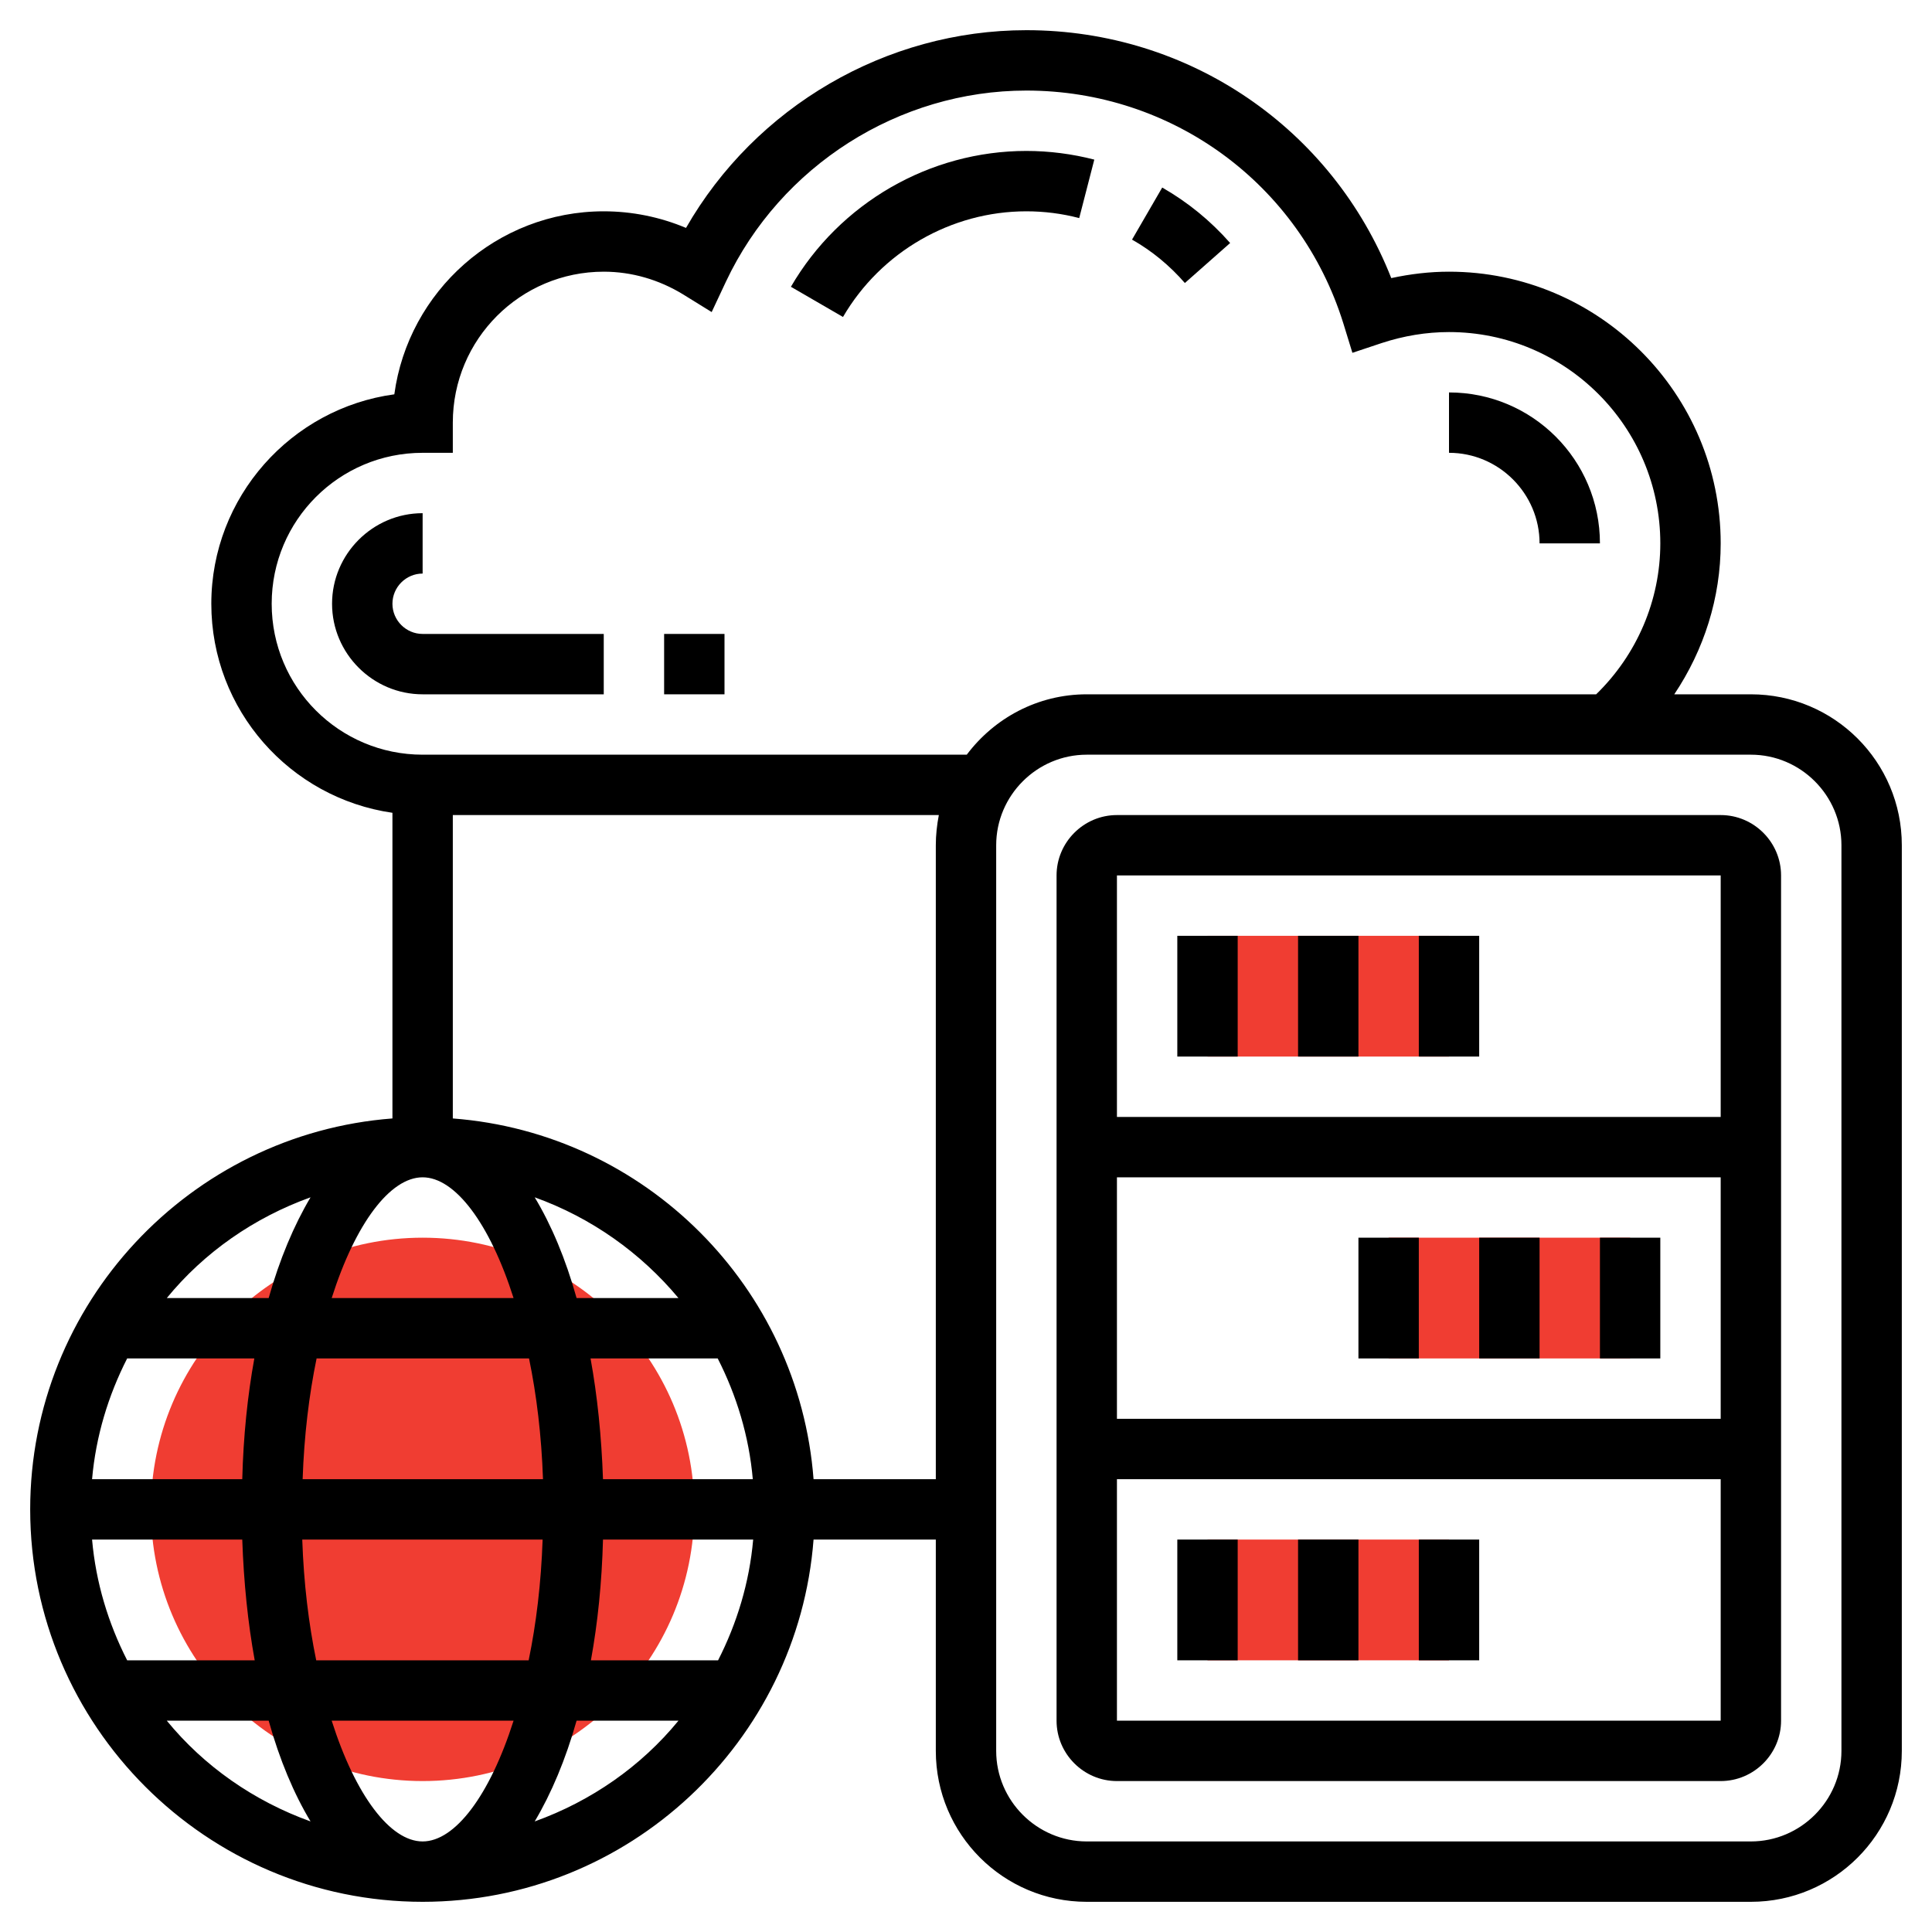
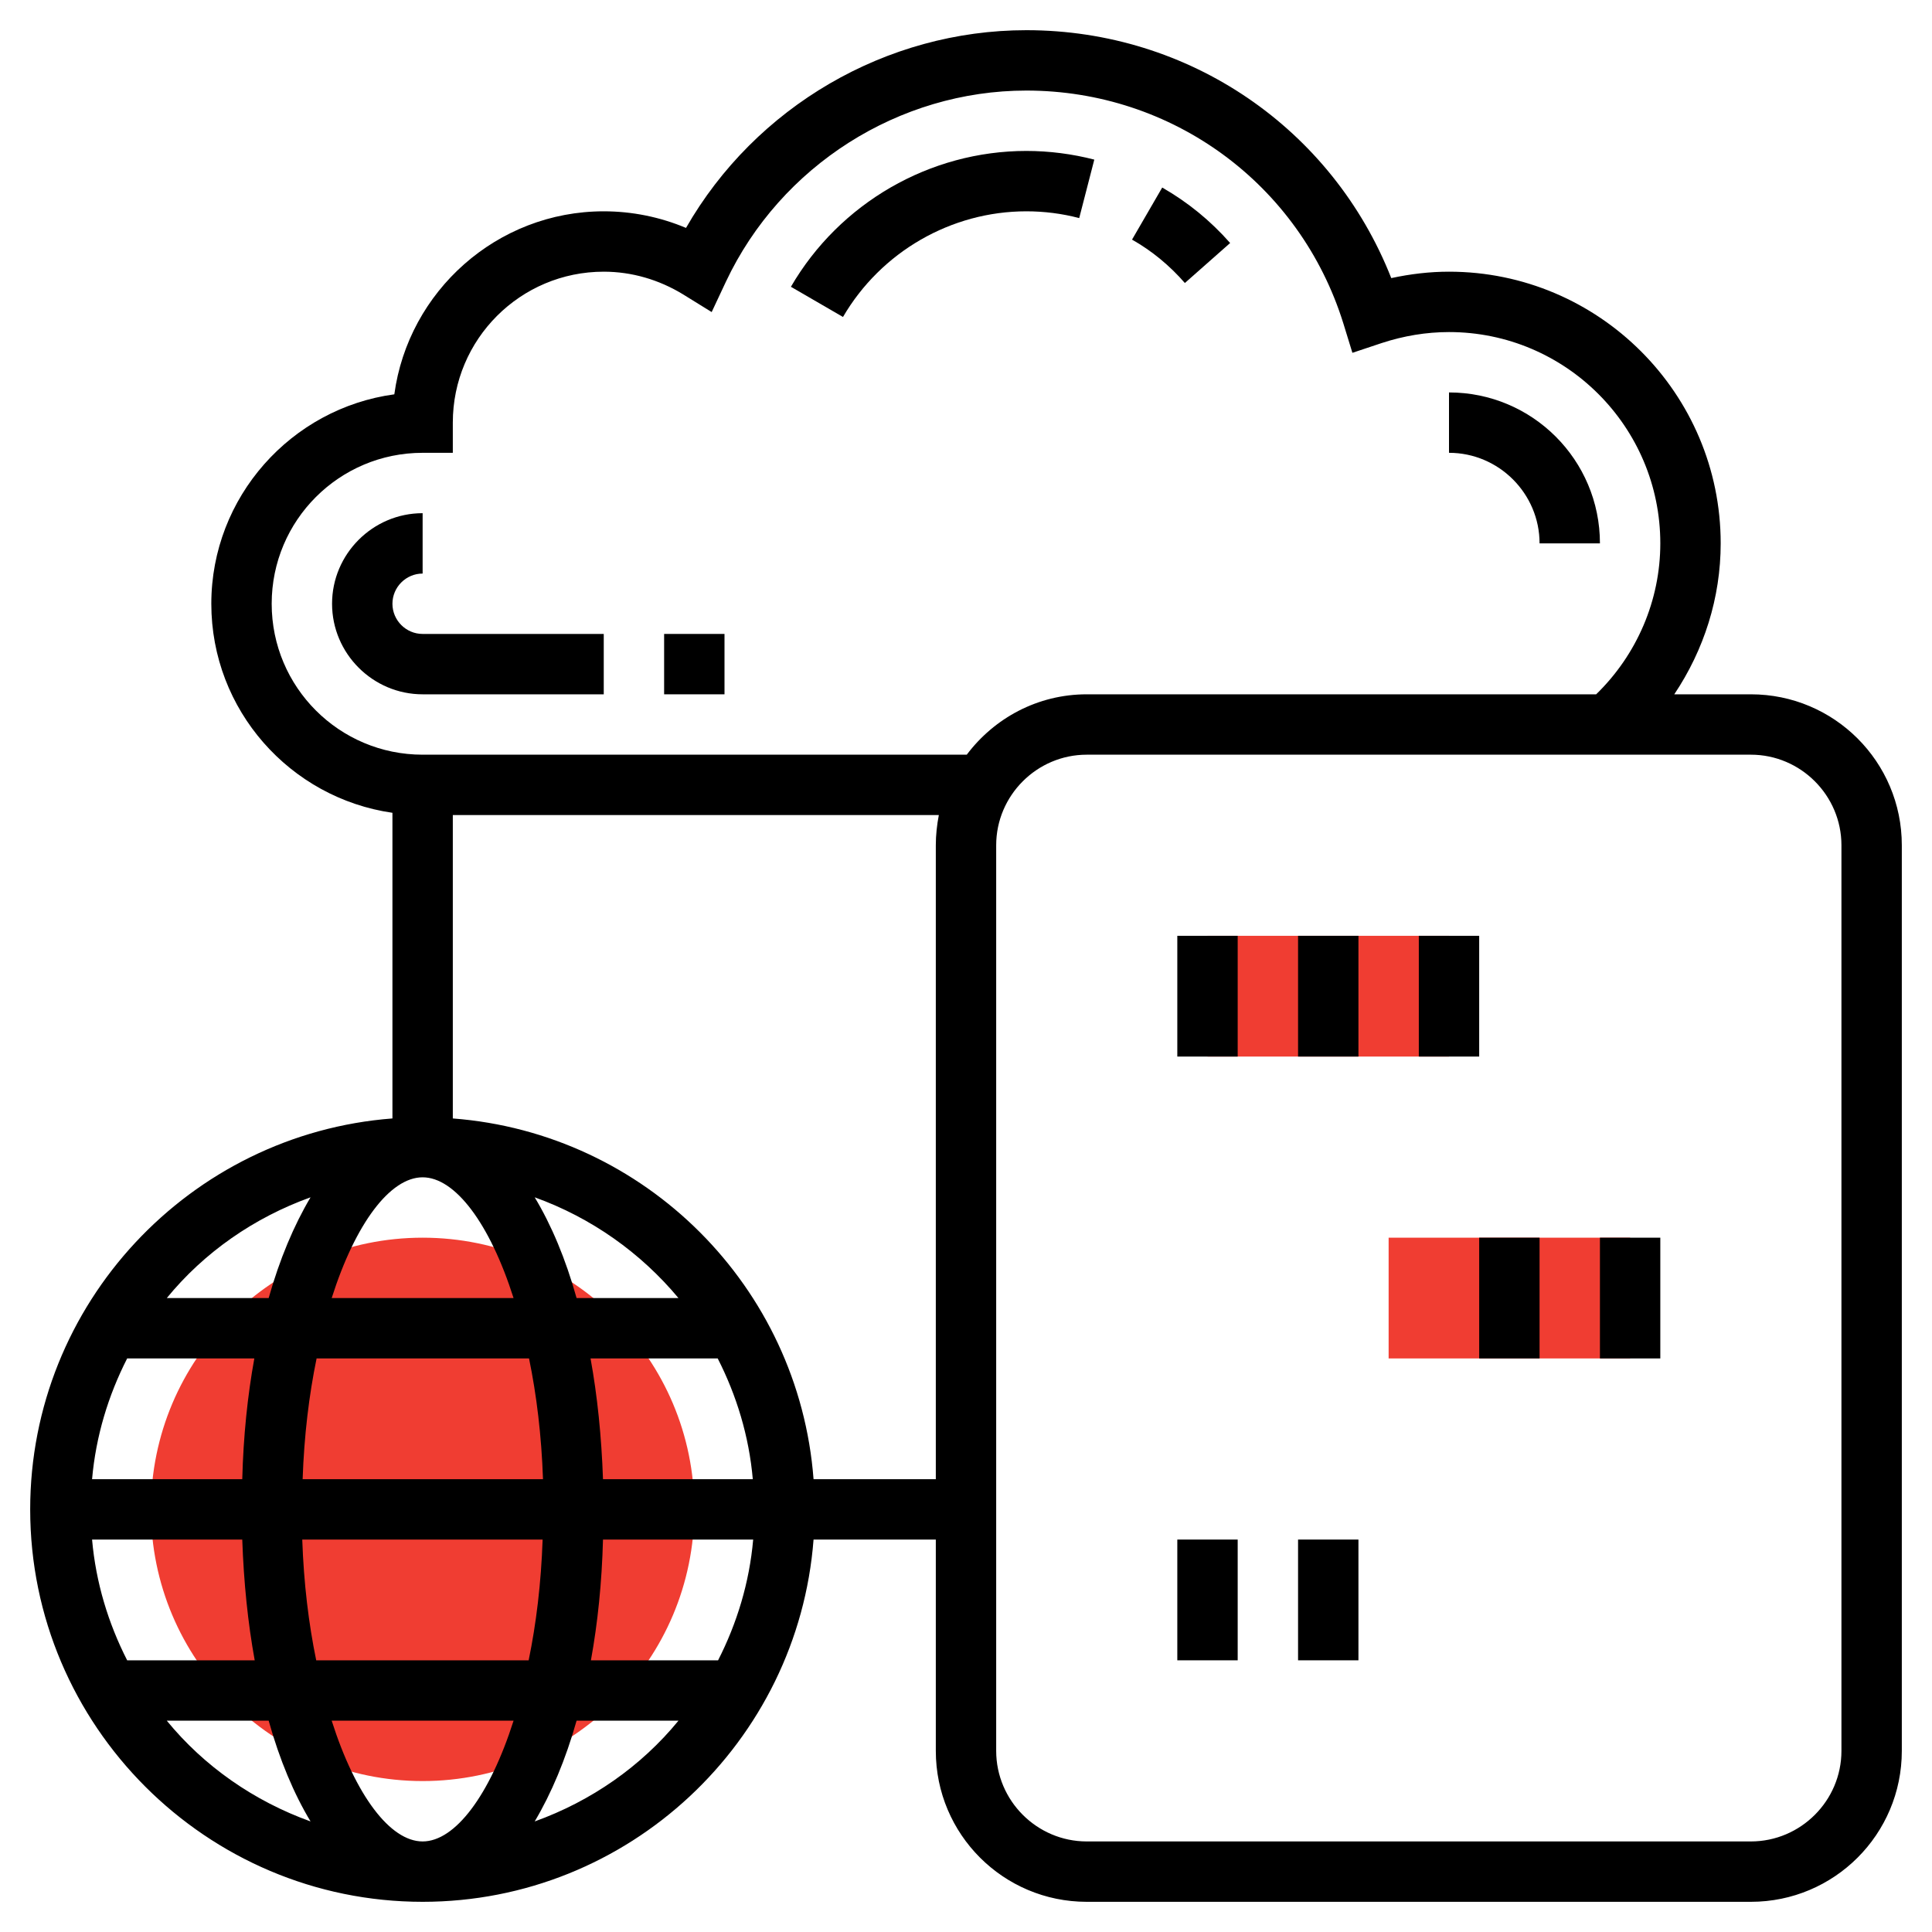
<svg xmlns="http://www.w3.org/2000/svg" version="1.1" id="Layer_5" x="0px" y="0px" viewBox="0 0 512 512" style="enable-background:new 0 0 512 512;" xml:space="preserve">
  <style type="text/css">
	.st0{fill:#F03D32;}
</style>
  <g>
    <g>
      <g>
        <circle class="st0" cx="112" cy="400" r="72" />
      </g>
      <g>
        <path class="st0" d="M368,328h64v32h-64V328z" />
      </g>
      <g>
-         <path class="st0" d="M320,408h64v32h-64V408z" />
-       </g>
+         </g>
      <g>
        <path class="st0" d="M320,248h64v32h-64V248z" />
      </g>
      <g>
-         <path d="M456,216H296c-8.8,0-16,7.2-16,16v224c0,8.8,7.2,16,16,16h160c8.8,0,16-7.2,16-16V232C472,223.2,464.8,216,456,216z      M456,232l0,64H296v-64H456z M456,312l0,64H296v-64H456z M296,456v-64h160l0,64H296z" />
        <path d="M312,408h16v32h-16V408z" />
        <path d="M344,408h16v32h-16V408z" />
-         <path d="M376,408h16v32h-16V408z" />
-         <path d="M360,328h16v32h-16V328z" />
        <path d="M392,328h16v32h-16V328z" />
        <path d="M424,328h16v32h-16V328z" />
        <path d="M312,248h16v32h-16V248z" />
        <path d="M344,248h16v32h-16V248z" />
        <path d="M376,248h16v32h-16V248z" />
        <path d="M464,184h-20.3c7.9-11.8,12.3-25.6,12.3-40c0-39.7-32.3-72-72-72c-5.1,0-10.2,0.6-15.3,1.7C353.1,34.1,315.2,8,272,8     c-37.2,0-71.8,20.3-90.2,52.4c-6.9-2.9-14.3-4.4-21.8-4.4c-28.3,0-51.8,21.2-55.5,48.5C77.2,108.2,56,131.7,56,160     c0,28.2,20.9,51.5,48,55.4v81c-53.6,4.1-96,49-96,103.6c0,57.3,46.7,104,104,104c54.6,0,99.5-42.4,103.6-96H248v56     c0,22.1,17.9,40,40,40h176c22.1,0,40-17.9,40-40V224C504,201.9,486.1,184,464,184z M72,160c0-22.1,17.9-40,40-40h8v-8     c0-22.1,17.9-40,40-40c7.4,0,14.6,2.1,21,6l7.6,4.7l3.8-8.1C206.9,43.9,238.2,24,272,24c38.7,0,72.5,24.8,84,61.7l2.4,7.8     l7.8-2.6C372,89,378,88,384,88c30.9,0,56,25.1,56,56c0,15.1-6.2,29.5-17,40H288c-13,0-24.5,6.3-31.8,16H112     C89.9,200,72,182.1,72,160L72,160z M112,488c-8.6,0-17.8-12.2-24.1-32h48.2C129.8,475.8,120.6,488,112,488z M83.8,440     c-2-9.7-3.3-20.4-3.7-32h63.7c-0.4,11.6-1.7,22.3-3.7,32H83.8z M24.4,408h39.8c0.4,11.4,1.5,22.1,3.3,32H33.7     C28.7,430.2,25.4,419.4,24.4,408z M112,312c8.6,0,17.8,12.2,24.1,32H87.9C94.2,324.2,103.4,312,112,312z M140.2,360     c2,9.7,3.3,20.4,3.7,32H80.2c0.4-11.6,1.7-22.3,3.7-32H140.2z M64.2,392H24.4c1-11.4,4.3-22.2,9.3-32h33.7     C65.6,369.9,64.5,380.6,64.2,392z M159.8,408h39.8c-1,11.4-4.3,22.2-9.3,32h-33.7C158.4,430.1,159.5,419.4,159.8,408L159.8,408z      M159.8,392c-0.4-11.4-1.5-22.1-3.3-32h33.7c5,9.8,8.3,20.6,9.3,32H159.8z M152.8,344c-2.9-10.4-6.7-19.4-11.1-26.7     c15,5.4,28.1,14.7,38.1,26.7H152.8z M82.3,317.3c-4.4,7.4-8.2,16.4-11.1,26.7h-27C54.1,331.9,67.3,322.7,82.3,317.3z M44.2,456     h27c2.9,10.4,6.7,19.4,11.1,26.7C67.3,477.3,54.1,468.1,44.2,456z M141.7,482.7c4.4-7.4,8.2-16.4,11.1-26.7h27     C169.9,468.1,156.7,477.3,141.7,482.7z M215.6,392c-3.9-51-44.6-91.7-95.6-95.6V216h128.8c-0.5,2.6-0.8,5.3-0.8,8v168H215.6z      M488,464c0,13.2-10.8,24-24,24H288c-13.2,0-24-10.8-24-24V224c0-13.2,10.8-24,24-24h176c13.2,0,24,10.8,24,24V464z" />
        <path d="M272,56c4.7,0,9.5,0.6,14,1.8l4-15.5c-5.8-1.5-11.9-2.3-18-2.3c-25.6,0-49.5,13.8-62.4,36l13.8,8     C233.5,66.7,252.1,56,272,56z" />
        <path d="M326,64.4c-5.2-5.9-11.2-10.8-18-14.7l-8,13.8c5.3,3,10,6.9,14,11.5L326,64.4z" />
        <path d="M160,184v-16h-48c-4.4,0-8-3.6-8-8s3.6-8,8-8v-16c-13.2,0-24,10.8-24,24s10.8,24,24,24H160z" />
        <path d="M176,168h16v16h-16V168z" />
        <path d="M408,144h16c0-22.1-17.9-40-40-40v16C397.2,120,408,130.8,408,144z" />
      </g>
    </g>
  </g>
</svg>